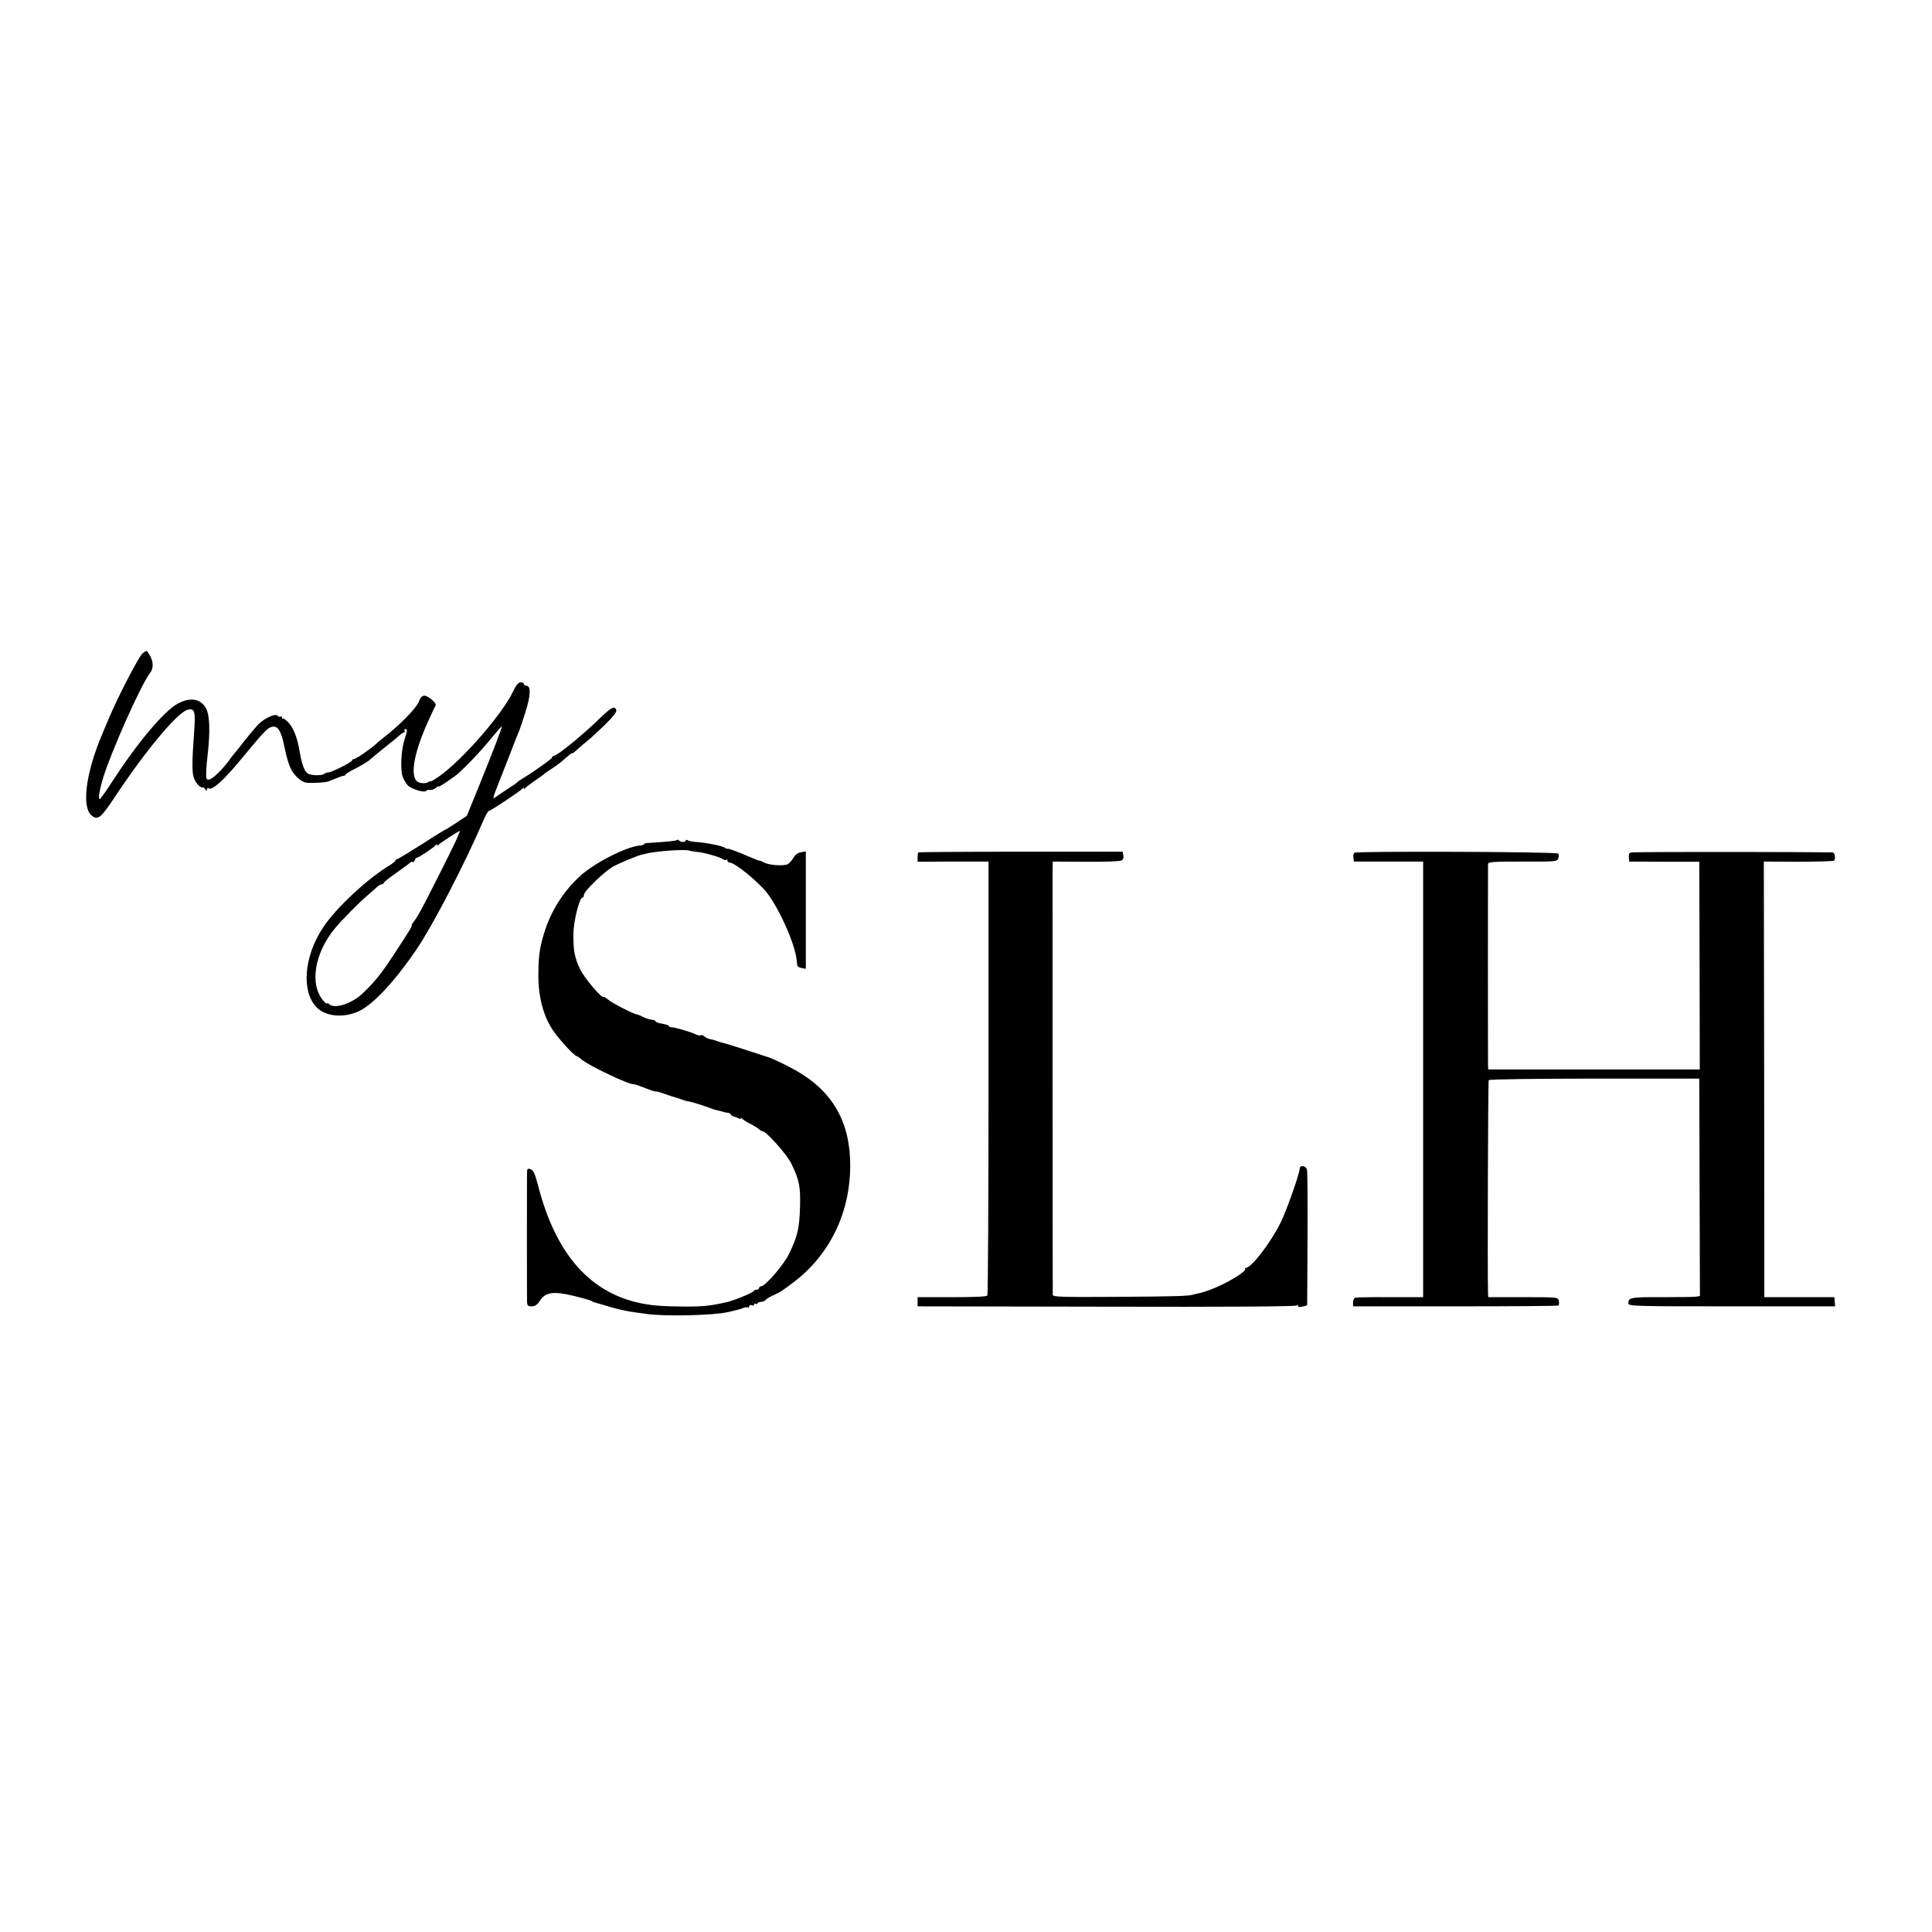
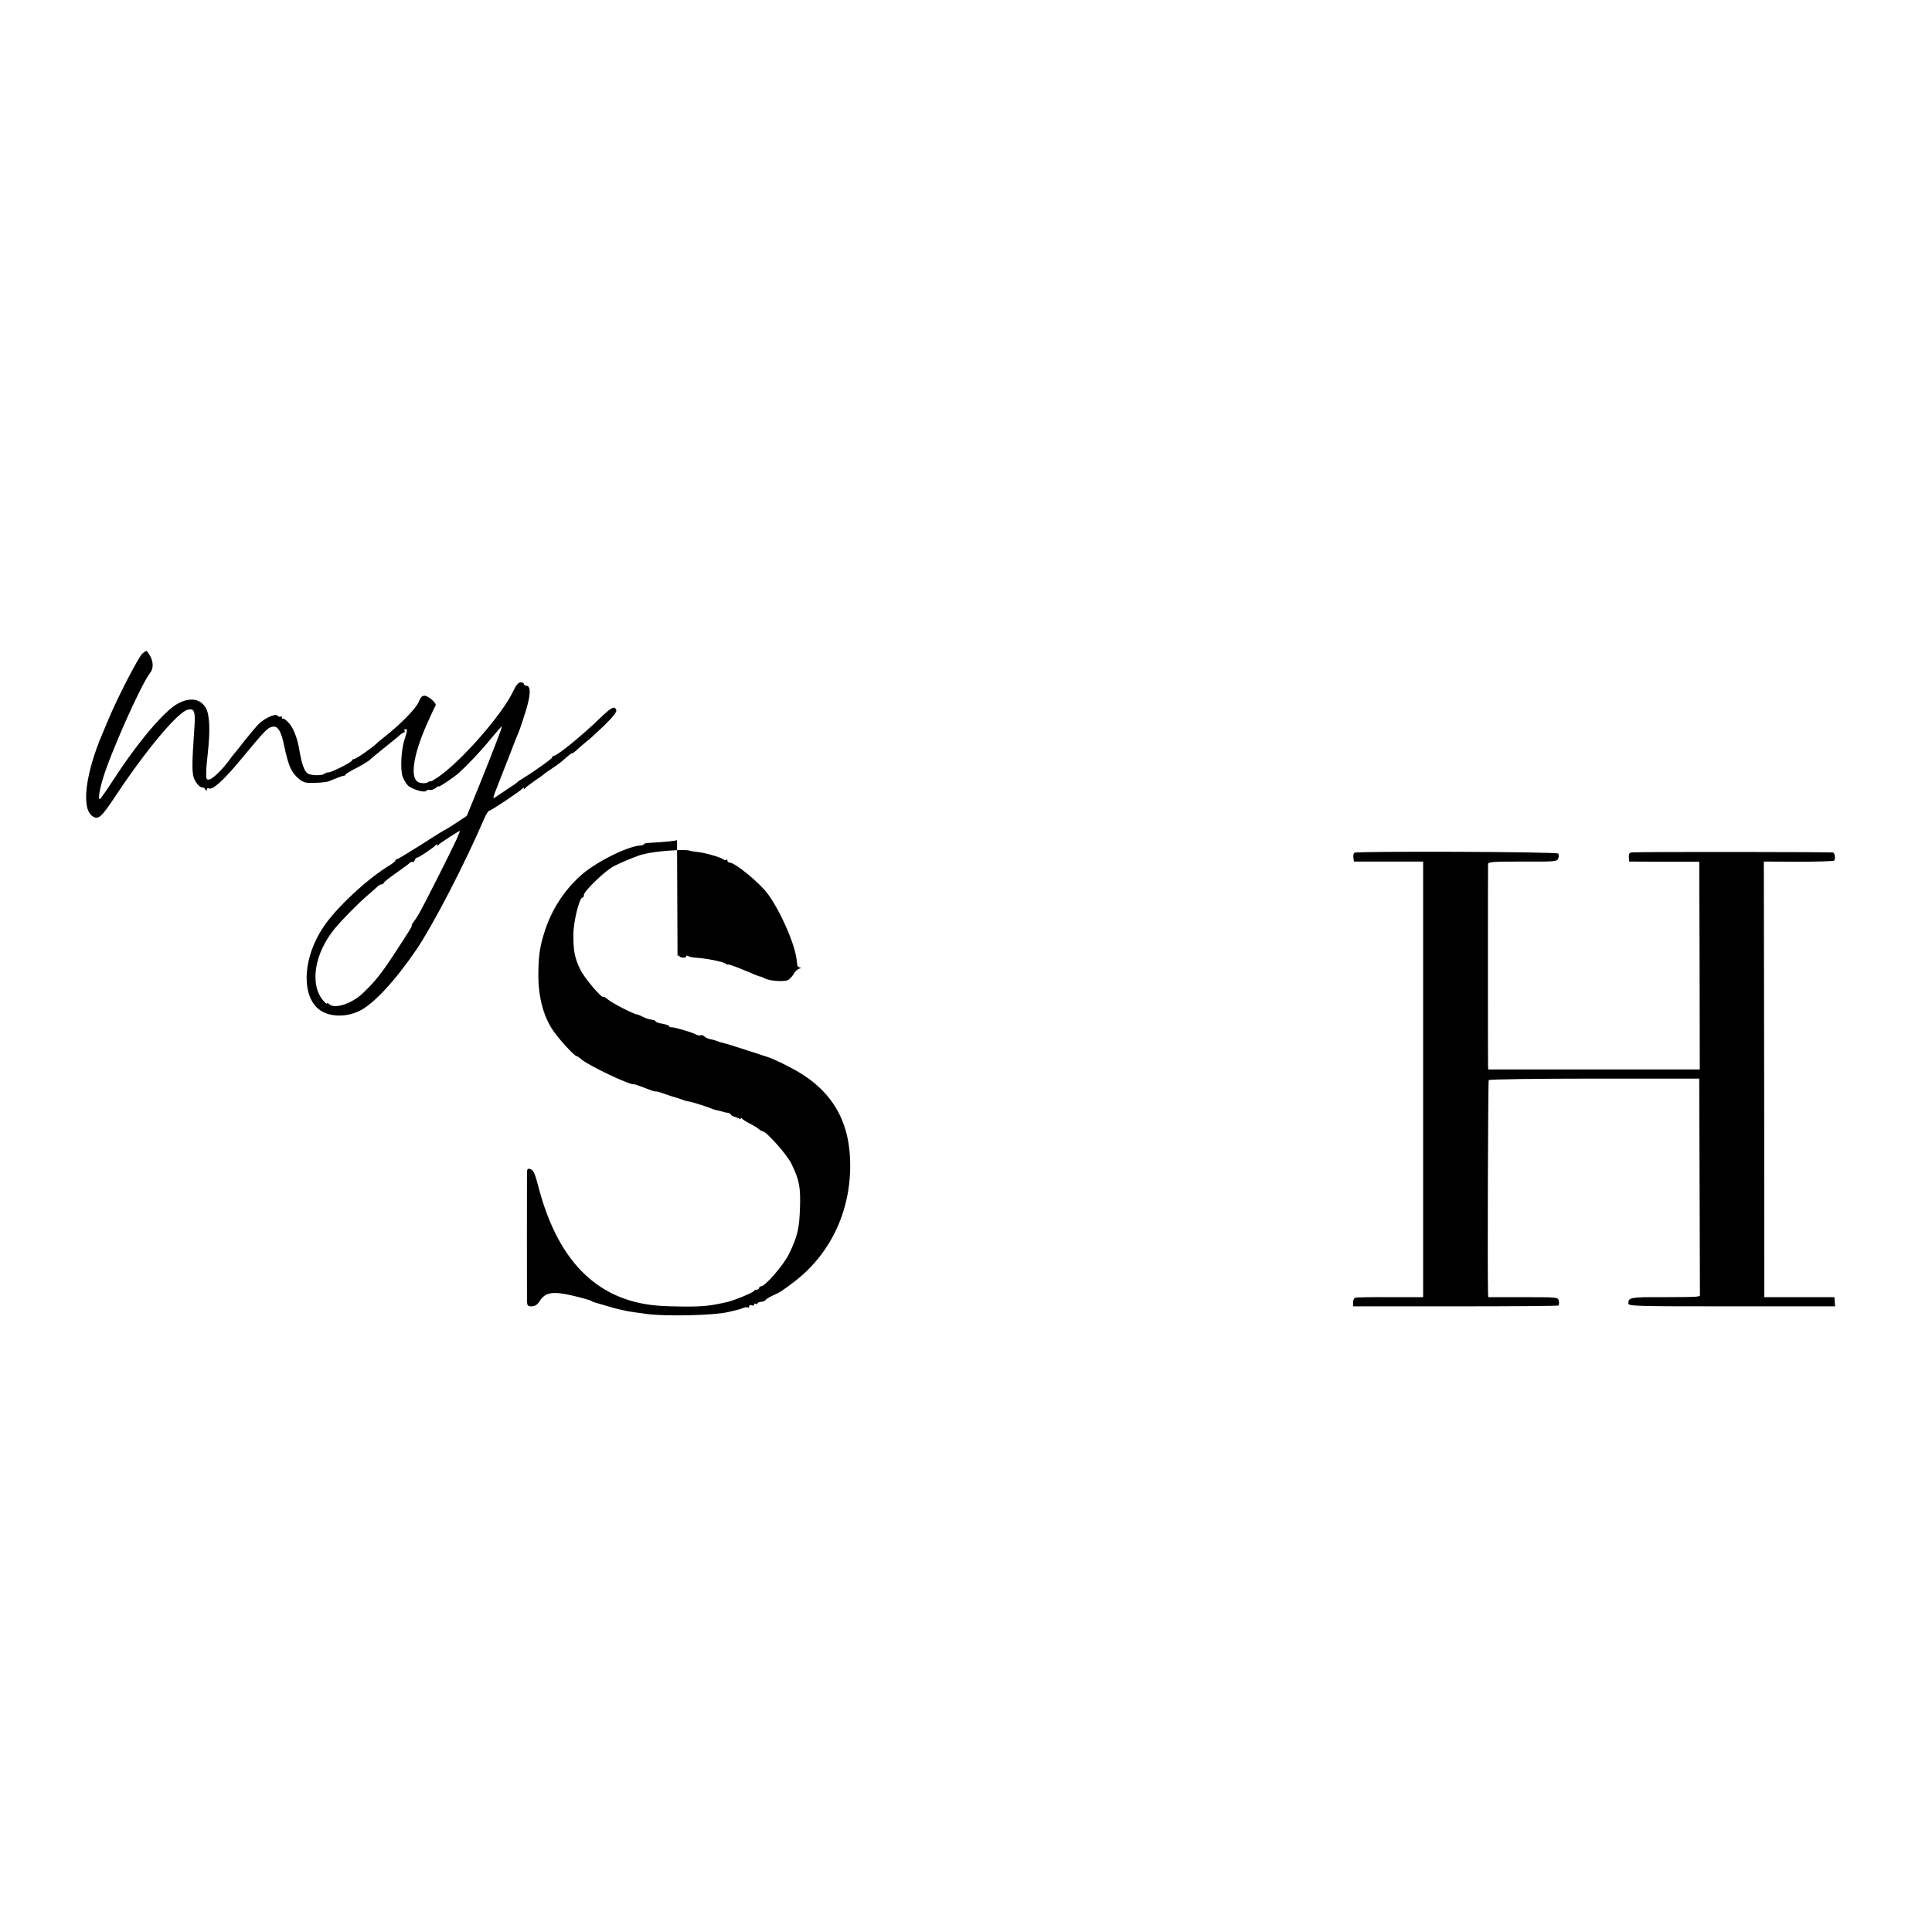
<svg xmlns="http://www.w3.org/2000/svg" version="1.0" width="1158pt" height="1158pt" viewBox="0 0 1158 1158" preserveAspectRatio="xMidYMid meet">
  <g transform="translate(0,1158) scale(0.1,-0.1)" fill="#000000" stroke="none">
    <path d="M853 7662 c-21 -17 -146 -258 -198 -382 -15 -36 -33 -78 -40 -95 -103 -240 -129 -452 -61 -497 35 -24 53 -8 141 125 183 275 370 498 430 513 40 10 47 -8 40 -111 -16 -223 -15 -275 1 -308 16 -31 36 -49 50 -47 4 1 11 -4 15 -12 7 -10 9 -10 9 0 0 7 5 10 11 7 21 -14 90 48 192 172 147 177 160 191 190 197 33 6 52 -25 71 -117 23 -109 39 -148 74 -183 23 -23 44 -35 66 -36 49 -2 109 2 126 9 8 3 17 7 20 8 3 1 18 7 33 13 16 7 32 12 37 12 5 0 10 3 12 8 2 4 19 15 38 25 45 22 104 57 110 66 3 3 39 33 80 66 41 33 84 67 94 77 11 10 24 18 28 18 5 0 6 5 3 10 -3 6 -1 10 4 10 14 0 14 -6 -5 -65 -20 -62 -25 -178 -11 -219 6 -17 20 -41 31 -53 22 -23 102 -47 111 -33 3 5 13 7 23 5 9 -1 25 4 35 13 9 8 17 12 17 8 0 -6 91 55 120 81 53 48 130 129 188 200 37 45 68 80 70 79 3 -4 -52 -147 -138 -360 l-72 -176 -60 -40 c-33 -22 -62 -40 -64 -40 -2 0 -68 -40 -145 -90 -78 -49 -145 -90 -150 -90 -5 0 -9 -4 -9 -8 0 -4 -13 -15 -29 -25 -134 -79 -327 -258 -405 -377 -115 -173 -131 -385 -37 -479 55 -55 164 -64 254 -21 85 40 217 183 344 370 100 148 290 515 403 778 12 28 26 52 31 52 11 0 192 121 201 134 5 6 8 7 8 1 0 -6 3 -6 8 1 4 6 30 25 57 44 28 19 52 36 55 40 3 3 21 16 40 28 19 12 47 32 62 44 55 48 68 58 68 53 0 -3 16 9 35 27 20 18 45 39 56 48 12 8 56 49 100 91 55 54 77 82 73 93 -10 27 -27 19 -95 -46 -108 -105 -259 -228 -279 -228 -5 0 -10 -4 -10 -9 0 -8 -105 -83 -174 -125 -17 -10 -33 -21 -36 -25 -3 -4 -32 -24 -65 -45 -33 -22 -66 -44 -73 -49 -8 -6 -4 11 9 44 12 30 46 117 76 194 29 77 58 149 63 160 5 11 23 64 40 119 32 101 33 156 4 156 -8 0 -14 5 -14 10 0 6 -9 10 -19 10 -14 0 -27 -16 -45 -53 -64 -137 -305 -413 -446 -512 -28 -19 -50 -32 -50 -29 0 4 -6 2 -12 -3 -16 -12 -56 -9 -70 5 -41 41 -13 182 72 367 20 44 38 83 41 87 8 12 -44 58 -66 58 -15 0 -25 -10 -35 -36 -16 -41 -113 -139 -213 -217 -16 -12 -36 -29 -45 -38 -31 -28 -119 -89 -131 -89 -6 0 -11 -4 -11 -8 0 -10 -123 -72 -143 -72 -8 0 -17 -3 -21 -7 -13 -13 -80 -13 -102 1 -20 14 -35 56 -49 136 -12 76 -36 136 -64 167 -16 17 -32 29 -35 26 -3 -4 -6 -1 -6 6 0 7 -4 10 -9 6 -5 -3 -12 -1 -16 4 -11 18 -78 -12 -118 -52 -15 -16 -51 -59 -80 -95 -28 -37 -56 -72 -62 -78 -5 -6 -19 -23 -30 -39 -39 -54 -100 -114 -120 -117 -18 -3 -20 2 -19 42 0 25 5 79 10 120 14 129 11 223 -11 264 -31 57 -92 69 -167 30 -80 -41 -240 -230 -387 -456 -42 -65 -79 -118 -83 -118 -10 0 -3 49 17 117 45 154 230 571 285 640 22 28 20 72 -6 111 -17 26 -14 26 -41 4z m1883 -1114 c-26 -58 -195 -394 -225 -445 -10 -18 -25 -40 -32 -49 -8 -10 -13 -19 -11 -21 3 -4 -11 -27 -103 -168 -80 -122 -117 -168 -189 -237 -68 -65 -172 -98 -204 -66 -7 7 -12 8 -12 3 0 -4 -10 3 -21 16 -85 96 -55 285 68 434 43 52 138 148 192 195 29 25 59 51 66 58 7 6 18 12 24 12 6 0 11 4 11 8 0 4 32 30 71 57 39 28 77 55 84 62 7 7 15 9 19 6 3 -3 8 2 12 11 3 9 10 16 15 16 10 0 101 61 111 75 5 7 8 7 8 0 0 -6 3 -6 8 1 5 8 120 83 129 84 1 0 -9 -24 -21 -52z" />
-     <path d="M4058 6545 c-5 -5 -63 -11 -180 -18 -10 -1 -18 -4 -18 -7 0 -3 -11 -7 -24 -8 -81 -6 -273 -104 -358 -182 -102 -93 -176 -210 -217 -344 -28 -90 -35 -149 -34 -271 2 -119 33 -231 87 -310 36 -54 129 -155 142 -155 4 0 17 -9 28 -19 40 -36 292 -156 316 -150 4 1 27 -7 105 -37 11 -4 23 -7 27 -6 4 1 26 -5 50 -14 24 -9 50 -17 58 -19 8 -2 26 -8 40 -13 14 -5 28 -10 33 -11 4 0 9 -2 12 -2 3 -1 8 -2 13 -3 16 -3 98 -29 117 -37 11 -5 29 -11 40 -13 11 -2 29 -7 40 -10 11 -4 24 -6 29 -6 5 1 12 -3 16 -10 4 -6 13 -12 21 -13 8 -2 20 -6 27 -10 6 -5 12 -5 12 0 0 4 4 4 8 -2 4 -5 25 -19 47 -30 22 -11 46 -26 53 -32 7 -7 17 -13 22 -13 22 0 147 -140 173 -194 48 -99 56 -138 52 -265 -4 -125 -15 -173 -67 -279 -32 -65 -142 -192 -166 -192 -6 0 -12 -4 -12 -10 0 -5 -6 -10 -14 -10 -8 0 -16 -4 -18 -8 -4 -10 -121 -58 -163 -67 -103 -23 -143 -27 -265 -26 -114 1 -168 5 -225 15 -320 56 -531 290 -639 707 -19 73 -28 94 -45 101 -17 6 -21 3 -22 -15 -1 -29 -1 -744 0 -779 1 -24 5 -28 29 -28 19 1 33 10 47 32 33 53 80 60 199 32 54 -13 103 -27 110 -31 6 -4 13 -8 16 -8 3 -1 32 -9 65 -19 33 -10 68 -20 78 -22 9 -2 27 -6 40 -9 12 -3 38 -8 57 -10 19 -3 55 -8 80 -11 111 -15 398 -8 480 11 14 3 35 8 47 11 12 2 33 8 47 14 13 5 27 6 30 3 3 -4 6 -1 6 6 0 8 7 11 15 7 8 -3 15 -1 15 5 0 6 5 7 10 4 6 -3 10 -2 10 2 0 5 10 9 22 10 11 1 24 6 27 11 3 6 22 17 41 26 46 20 63 32 135 87 223 173 343 441 330 736 -11 250 -128 428 -362 547 -57 30 -112 55 -133 61 -3 1 -57 18 -120 39 -63 20 -124 40 -135 42 -28 7 -38 10 -55 17 -8 3 -24 7 -35 9 -11 2 -26 9 -33 16 -8 7 -18 10 -22 7 -5 -3 -17 -1 -27 4 -23 13 -134 46 -150 44 -7 0 -13 3 -13 7 0 4 -18 10 -40 14 -22 3 -40 10 -40 14 0 4 -11 9 -23 10 -13 1 -37 8 -53 17 -16 8 -32 15 -37 15 -16 0 -155 71 -174 90 -12 10 -23 17 -25 14 -11 -10 -117 116 -141 167 -33 68 -41 113 -40 210 0 75 36 219 54 219 5 0 9 7 9 16 0 23 127 145 180 173 41 21 154 68 173 70 4 1 8 1 10 2 55 17 249 31 271 20 6 -2 24 -5 42 -7 38 -2 145 -32 160 -45 6 -5 14 -6 17 -2 4 3 7 1 7 -5 0 -7 6 -12 13 -12 32 0 176 -118 227 -185 76 -102 165 -303 175 -399 1 -12 3 -26 4 -32 0 -7 12 -14 26 -16 l25 -5 0 352 0 352 -28 -5 c-18 -2 -35 -14 -46 -33 -9 -16 -25 -33 -35 -39 -24 -12 -111 -6 -141 10 -14 7 -25 12 -25 11 0 -3 -25 7 -122 48 -40 16 -73 27 -73 24 0 -3 -6 -1 -12 4 -16 13 -117 33 -183 37 -16 1 -36 5 -42 9 -7 5 -13 4 -13 -1 0 -11 -32 -11 -41 1 -3 4 -8 5 -11 2z" />
-     <path d="M5504 6471 c-2 -2 -4 -16 -4 -30 l0 -26 213 1 212 0 0 -1295 c0 -713 -3 -1301 -7 -1306 -4 -7 -82 -10 -212 -10 l-206 0 0 -27 0 -28 1131 -2 c704 -2 1134 1 1140 7 6 5 9 5 9 -2 0 -7 10 -9 28 -4 l27 7 2 395 c1 217 0 404 -3 417 -5 25 -44 32 -44 7 0 -29 -81 -257 -115 -325 -63 -124 -175 -270 -209 -270 -5 0 -6 -3 -2 -7 3 -4 -17 -22 -46 -41 -83 -53 -186 -97 -253 -108 -5 -1 -12 -3 -15 -4 -20 -8 -112 -11 -452 -13 -342 -2 -388 -1 -388 13 -1 53 -1 2514 -1 2551 l1 45 198 -1 c108 -1 204 2 213 7 10 4 15 16 12 30 l-4 23 -611 0 c-335 0 -612 -2 -614 -4z" />
+     <path d="M4058 6545 c-5 -5 -63 -11 -180 -18 -10 -1 -18 -4 -18 -7 0 -3 -11 -7 -24 -8 -81 -6 -273 -104 -358 -182 -102 -93 -176 -210 -217 -344 -28 -90 -35 -149 -34 -271 2 -119 33 -231 87 -310 36 -54 129 -155 142 -155 4 0 17 -9 28 -19 40 -36 292 -156 316 -150 4 1 27 -7 105 -37 11 -4 23 -7 27 -6 4 1 26 -5 50 -14 24 -9 50 -17 58 -19 8 -2 26 -8 40 -13 14 -5 28 -10 33 -11 4 0 9 -2 12 -2 3 -1 8 -2 13 -3 16 -3 98 -29 117 -37 11 -5 29 -11 40 -13 11 -2 29 -7 40 -10 11 -4 24 -6 29 -6 5 1 12 -3 16 -10 4 -6 13 -12 21 -13 8 -2 20 -6 27 -10 6 -5 12 -5 12 0 0 4 4 4 8 -2 4 -5 25 -19 47 -30 22 -11 46 -26 53 -32 7 -7 17 -13 22 -13 22 0 147 -140 173 -194 48 -99 56 -138 52 -265 -4 -125 -15 -173 -67 -279 -32 -65 -142 -192 -166 -192 -6 0 -12 -4 -12 -10 0 -5 -6 -10 -14 -10 -8 0 -16 -4 -18 -8 -4 -10 -121 -58 -163 -67 -103 -23 -143 -27 -265 -26 -114 1 -168 5 -225 15 -320 56 -531 290 -639 707 -19 73 -28 94 -45 101 -17 6 -21 3 -22 -15 -1 -29 -1 -744 0 -779 1 -24 5 -28 29 -28 19 1 33 10 47 32 33 53 80 60 199 32 54 -13 103 -27 110 -31 6 -4 13 -8 16 -8 3 -1 32 -9 65 -19 33 -10 68 -20 78 -22 9 -2 27 -6 40 -9 12 -3 38 -8 57 -10 19 -3 55 -8 80 -11 111 -15 398 -8 480 11 14 3 35 8 47 11 12 2 33 8 47 14 13 5 27 6 30 3 3 -4 6 -1 6 6 0 8 7 11 15 7 8 -3 15 -1 15 5 0 6 5 7 10 4 6 -3 10 -2 10 2 0 5 10 9 22 10 11 1 24 6 27 11 3 6 22 17 41 26 46 20 63 32 135 87 223 173 343 441 330 736 -11 250 -128 428 -362 547 -57 30 -112 55 -133 61 -3 1 -57 18 -120 39 -63 20 -124 40 -135 42 -28 7 -38 10 -55 17 -8 3 -24 7 -35 9 -11 2 -26 9 -33 16 -8 7 -18 10 -22 7 -5 -3 -17 -1 -27 4 -23 13 -134 46 -150 44 -7 0 -13 3 -13 7 0 4 -18 10 -40 14 -22 3 -40 10 -40 14 0 4 -11 9 -23 10 -13 1 -37 8 -53 17 -16 8 -32 15 -37 15 -16 0 -155 71 -174 90 -12 10 -23 17 -25 14 -11 -10 -117 116 -141 167 -33 68 -41 113 -40 210 0 75 36 219 54 219 5 0 9 7 9 16 0 23 127 145 180 173 41 21 154 68 173 70 4 1 8 1 10 2 55 17 249 31 271 20 6 -2 24 -5 42 -7 38 -2 145 -32 160 -45 6 -5 14 -6 17 -2 4 3 7 1 7 -5 0 -7 6 -12 13 -12 32 0 176 -118 227 -185 76 -102 165 -303 175 -399 1 -12 3 -26 4 -32 0 -7 12 -14 26 -16 c-18 -2 -35 -14 -46 -33 -9 -16 -25 -33 -35 -39 -24 -12 -111 -6 -141 10 -14 7 -25 12 -25 11 0 -3 -25 7 -122 48 -40 16 -73 27 -73 24 0 -3 -6 -1 -12 4 -16 13 -117 33 -183 37 -16 1 -36 5 -42 9 -7 5 -13 4 -13 -1 0 -11 -32 -11 -41 1 -3 4 -8 5 -11 2z" />
    <path d="M8118 6469 c-5 -4 -8 -17 -6 -30 l3 -23 208 0 207 0 0 -106 c0 -178 0 -2433 0 -2470 l0 -35 -197 0 c-109 1 -204 -1 -210 -3 -7 -2 -13 -15 -13 -28 l0 -24 613 0 c338 0 616 2 619 5 3 3 3 16 1 28 -4 22 -5 22 -214 22 l-209 0 -1 25 c-4 118 0 1270 4 1276 3 5 288 9 634 9 l628 0 2 -651 2 -652 -22 -4 c-12 -2 -105 -3 -207 -3 -187 1 -200 -2 -200 -37 0 -17 36 -18 619 -18 l620 0 -2 28 -2 27 -210 0 -210 0 -1 1305 -2 1306 205 -1 c113 0 209 3 215 6 10 6 8 40 -4 49 -5 4 -1120 5 -1205 1 -17 -1 -21 -7 -20 -28 l2 -27 210 -1 210 0 2 -622 1 -623 -634 0 -634 0 -1 23 c-1 28 -1 1186 0 1208 1 13 26 15 207 15 198 -1 207 0 214 19 4 11 4 24 -1 29 -10 11 -1204 15 -1221 5z" />
  </g>
</svg>